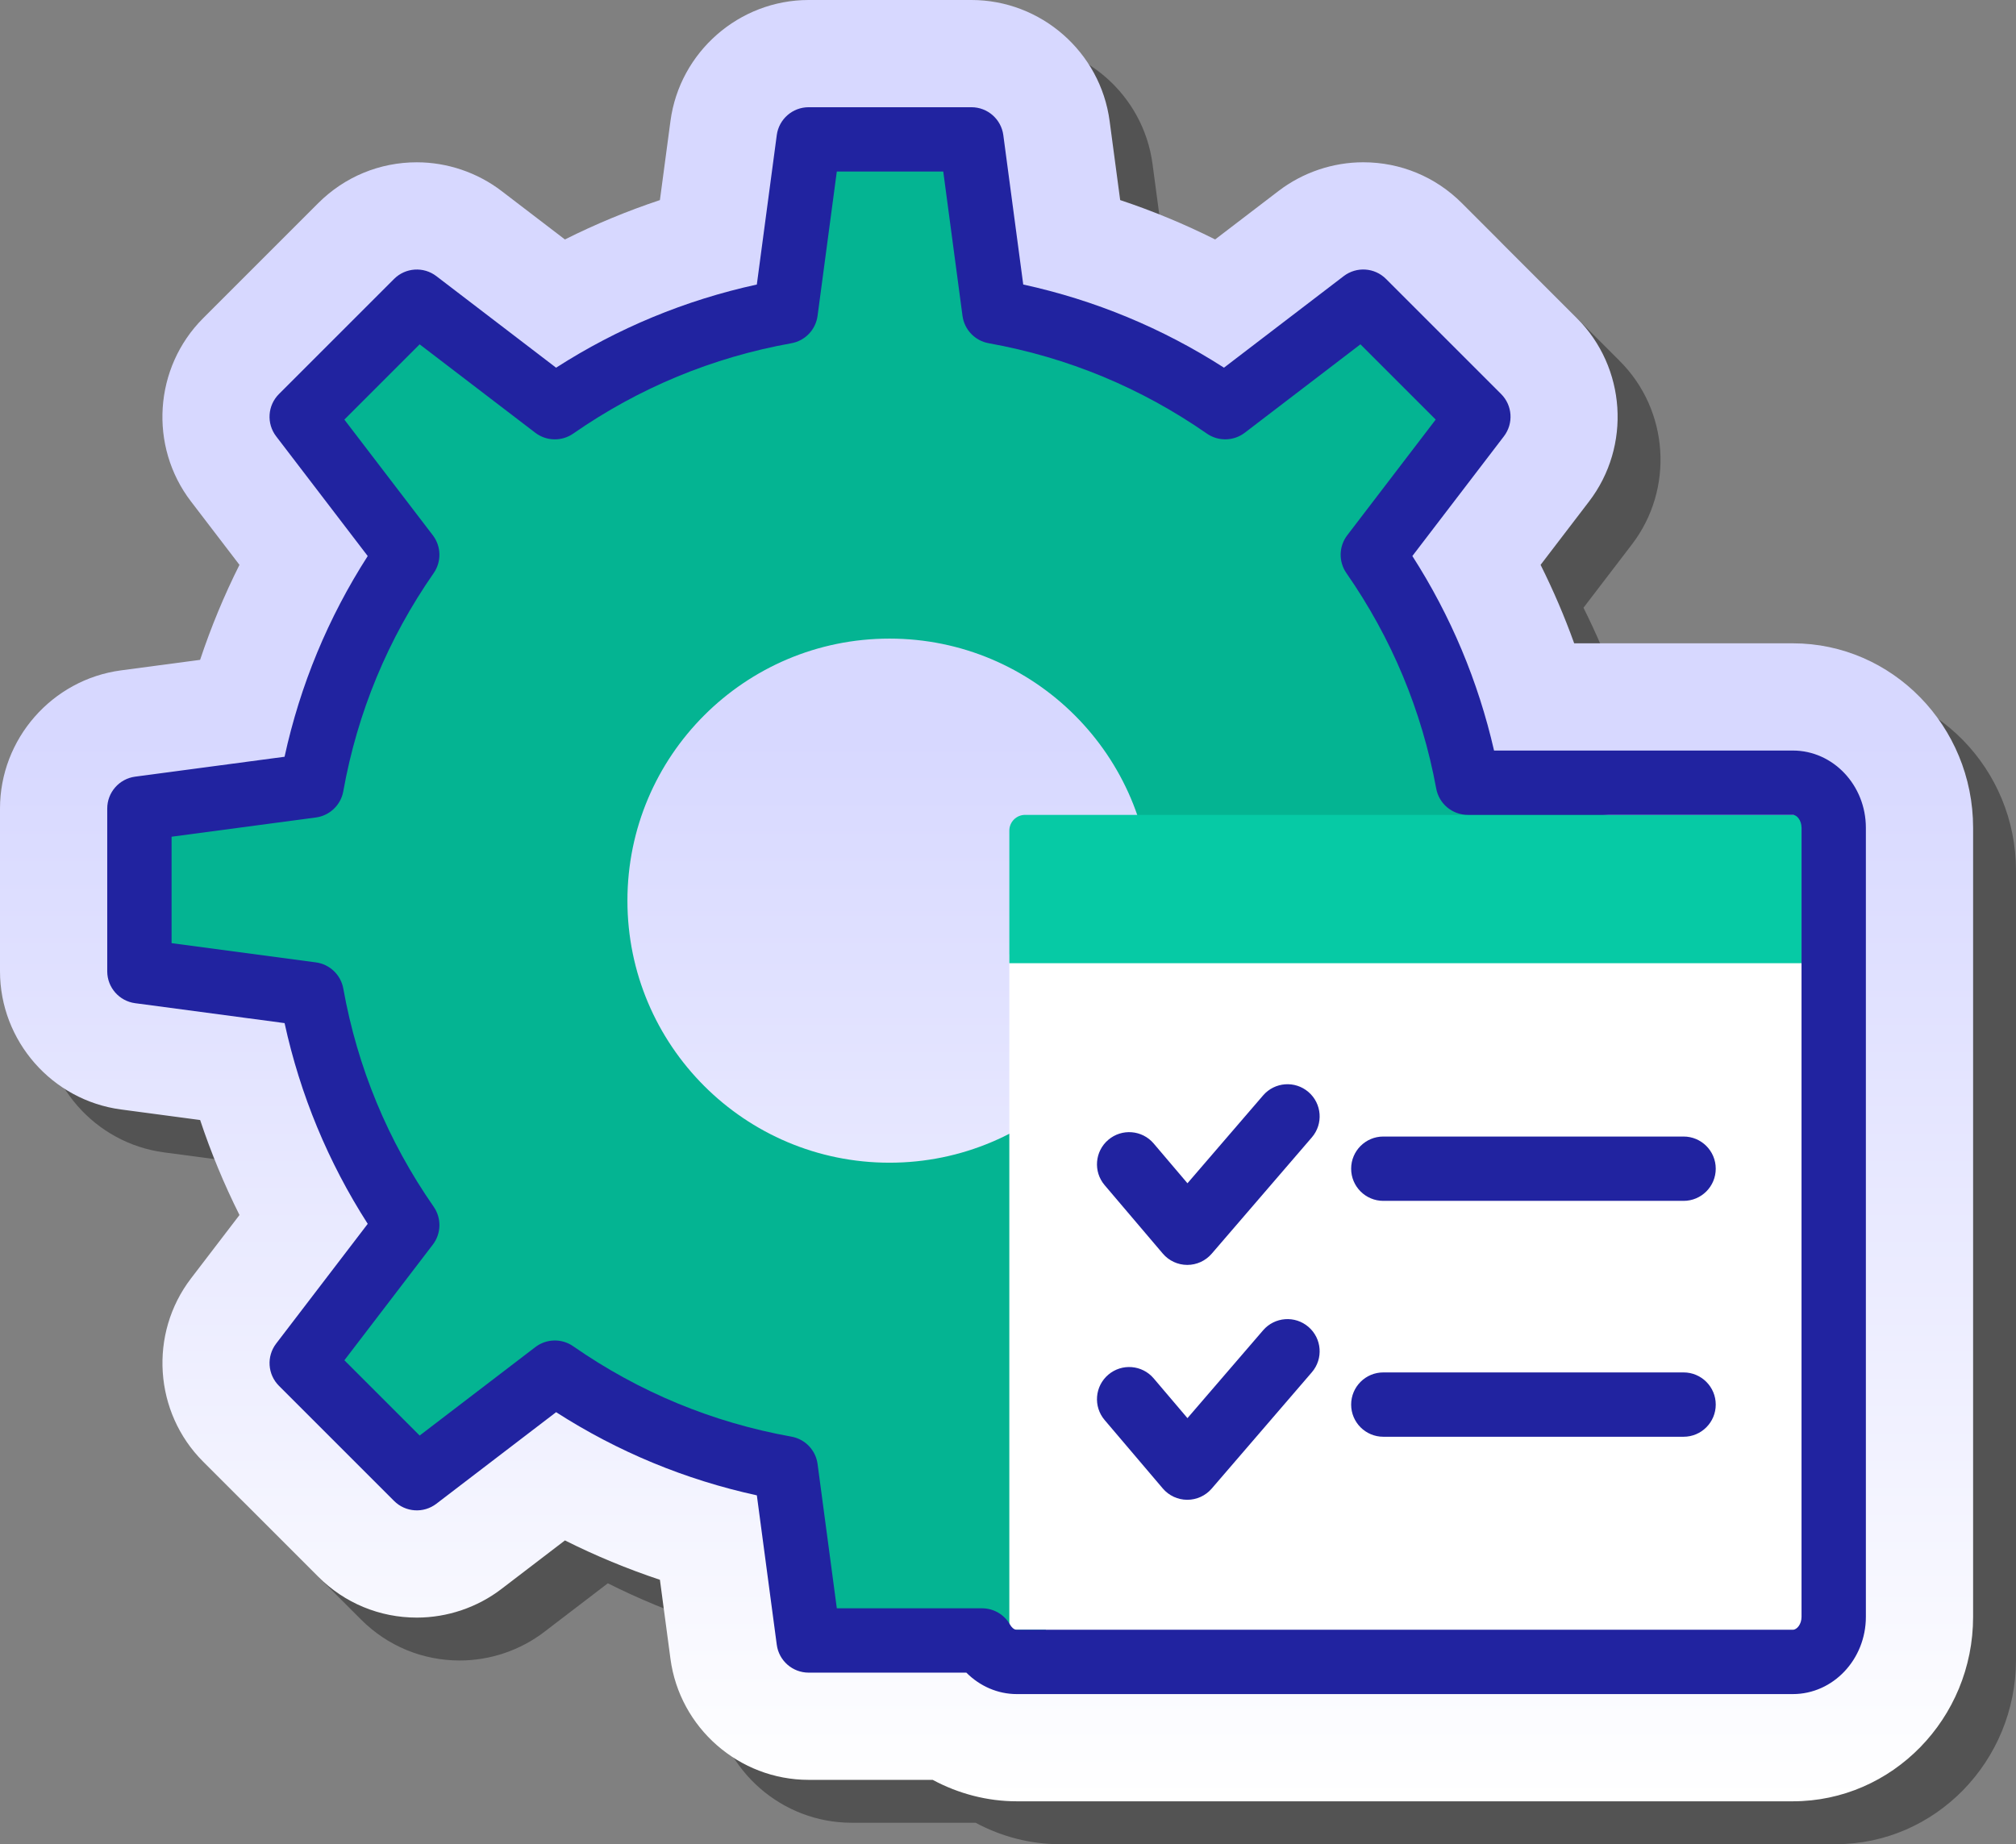
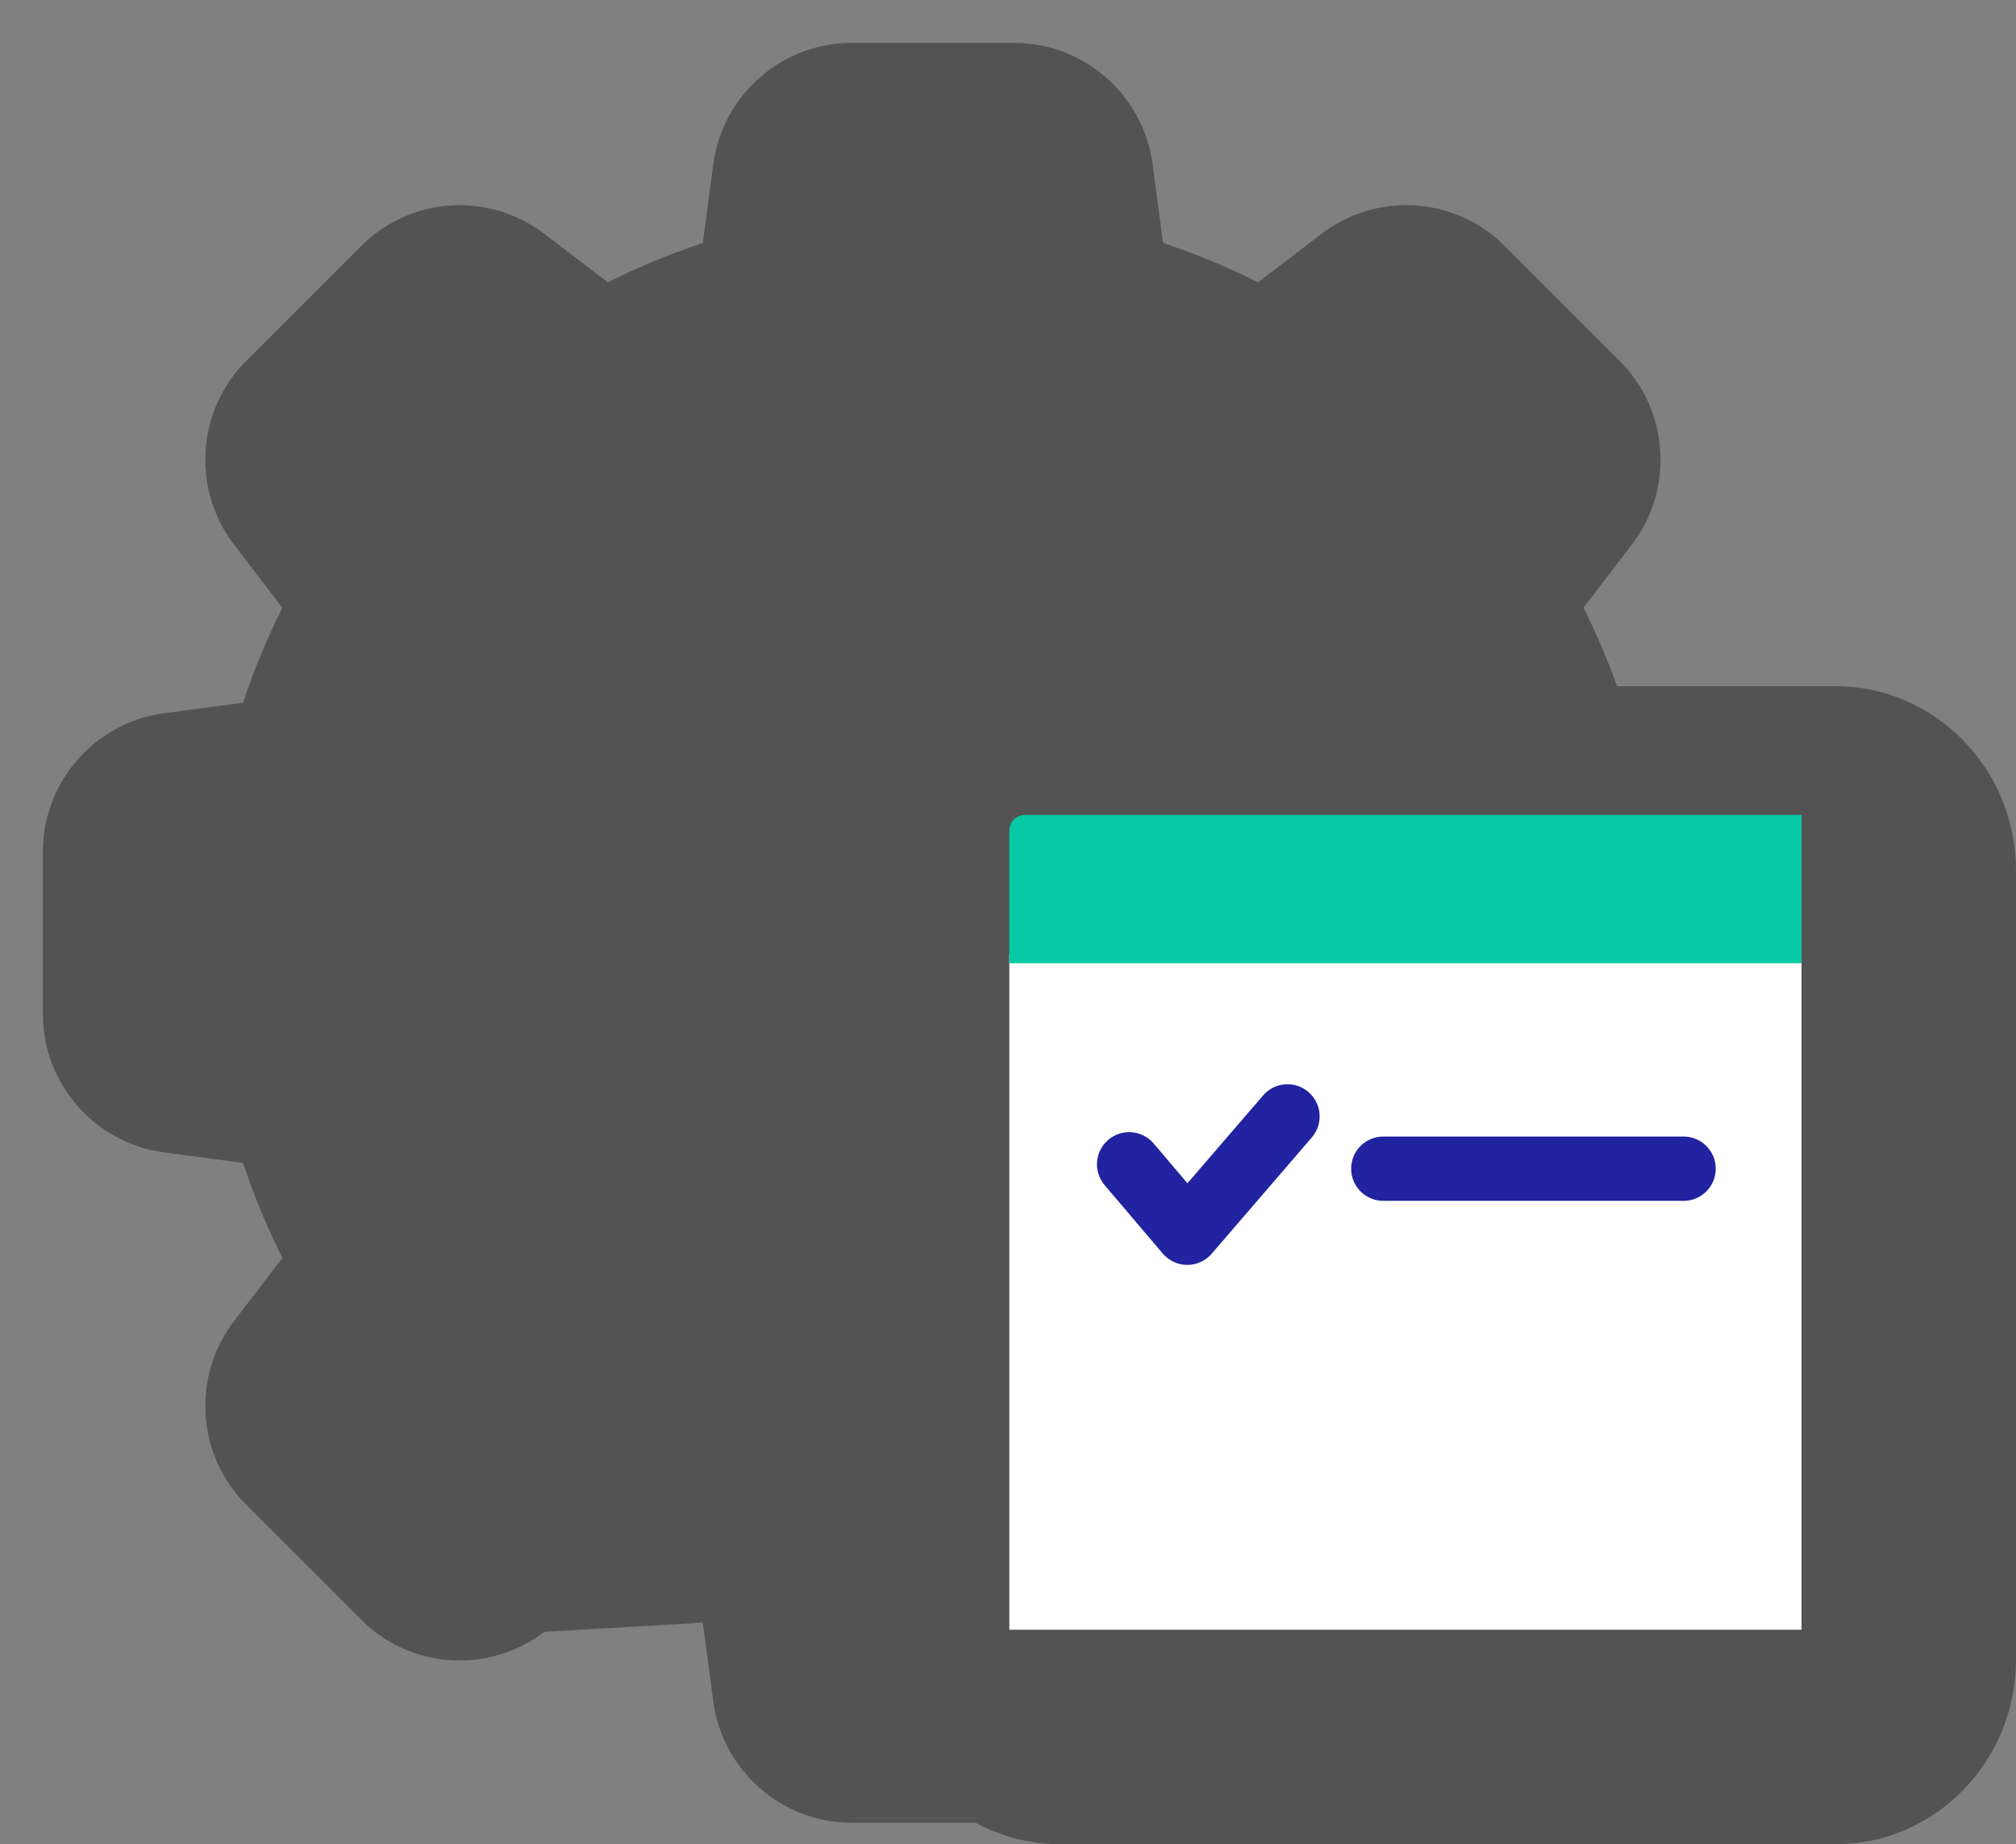
<svg xmlns="http://www.w3.org/2000/svg" width="470" height="430" viewBox="0 0 470 430" fill="none">
  <rect x="0" y="0" width="470" height="430" fill="#808080" stroke="none" />
-   <path opacity="0.35" d="M247.024 430C240.205 430 233.455 428.237 227.444 425H198.525C182.3 425 168.45 412.871 166.309 396.787L163.85 378.35C156.257 375.82 148.862 372.759 141.706 369.17L126.919 380.479C121.309 384.785 114.287 387.168 107.183 387.168C98.496 387.168 90.329 383.784 84.189 377.637L57.361 350.806C45.891 339.346 44.668 320.977 54.526 308.086L65.832 293.301C62.248 286.143 59.184 278.745 56.66 271.152L38.206 268.691C22.122 266.543 10 252.69 10 236.475V198.525C10 182.31 22.122 168.457 38.196 166.309L56.653 163.853C59.18 156.255 62.241 148.862 65.828 141.704L54.522 126.919C44.658 114.043 45.877 95.669 57.366 84.189L84.192 57.363C90.347 51.216 98.506 47.842 107.18 47.842C114.275 47.842 121.287 50.22 126.924 54.531L141.702 65.835C148.86 62.246 156.253 59.185 163.848 56.655L166.311 38.203C168.462 22.124 182.31 10 198.525 10H236.475C252.7 10 266.55 22.129 268.691 38.213L271.15 56.65C278.743 59.18 286.138 62.241 293.293 65.83L308.081 54.522C313.73 50.205 320.737 47.837 327.822 47.837C336.509 47.837 344.673 51.221 350.811 57.363L377.639 84.194C389.109 95.654 390.332 114.023 380.474 126.914L369.165 141.704C372.136 147.647 374.751 153.75 376.997 160H427.976C451.148 160 470 179.297 470 203.013V386.987C470 410.703 451.148 430 427.976 430L247.024 430Z" fill="black" />
-   <path d="M237.024 420C230.205 420 223.455 418.237 217.444 415H188.525C172.3 415 158.45 402.871 156.309 386.787L153.85 368.35C146.257 365.82 138.862 362.759 131.707 359.17L116.919 370.479C111.309 374.785 104.287 377.168 97.183 377.168C88.496 377.168 80.329 373.784 74.189 367.637L47.361 340.806C35.891 329.346 34.668 310.977 44.526 298.086L55.833 283.301C52.248 276.143 49.184 268.745 46.66 261.152L28.206 258.691C12.121 256.543 0 242.69 0 226.475V188.525C0 172.31 12.122 158.457 28.196 156.309L46.653 153.853C49.18 146.255 52.241 138.862 55.828 131.704L44.522 116.919C34.658 104.043 35.877 85.669 47.366 74.189L74.192 47.363C80.347 41.216 88.506 37.842 97.18 37.842C104.275 37.842 111.287 40.22 116.924 44.531L131.702 55.835C138.86 52.246 146.253 49.185 153.848 46.655L156.311 28.203C158.462 12.124 172.31 0 188.525 0H226.475C242.7 0 256.55 12.129 258.691 28.213L261.15 46.65C268.743 49.18 276.138 52.241 283.293 55.83L298.081 44.522C303.73 40.205 310.737 37.837 317.822 37.837C326.509 37.837 334.673 41.221 340.811 47.363L367.639 74.194C379.109 85.654 380.332 104.023 370.474 116.914L359.165 131.704C362.136 137.647 364.751 143.75 366.997 150H417.976C441.148 150 460 169.297 460 193.013V376.987C460 400.703 441.148 420 417.976 420L237.024 420Z" fill="url(#paint0_linear_860_25)" />
-   <path d="M342.13 234.31C338.595 254.027 330.858 272.273 319.852 288.092L344.44 320.243L317.623 347.06L285.471 322.472C269.652 333.479 262.678 341.216 242.966 344.751L243.936 384.876H188.413L183.066 344.755C163.349 341.22 145.103 333.483 129.284 322.477L97.132 347.065L70.315 320.248L94.903 288.096C83.897 272.277 76.16 254.027 72.624 234.314L32.5 228.963V191.038L72.62 185.691C76.156 165.974 83.892 147.728 94.899 131.909L70.311 99.757L97.128 72.94L129.28 97.528C145.099 86.522 163.349 78.785 183.061 75.249L188.413 35.125H226.338L231.685 75.245C251.402 78.781 269.648 86.517 285.467 97.524L317.618 72.936L344.435 99.753L319.847 131.905C330.854 147.724 338.591 165.974 342.126 185.686L382.251 191.038V228.963L342.13 234.31ZM207.375 148.899C173.631 148.899 146.274 176.256 146.274 210C146.274 243.745 173.631 271.101 207.375 271.101C241.12 271.101 268.476 243.745 268.476 210C268.476 176.256 241.12 148.899 207.375 148.899Z" fill="#04B492" />
+   <path opacity="0.35" d="M247.024 430C240.205 430 233.455 428.237 227.444 425H198.525C182.3 425 168.45 412.871 166.309 396.787L163.85 378.35L126.919 380.479C121.309 384.785 114.287 387.168 107.183 387.168C98.496 387.168 90.329 383.784 84.189 377.637L57.361 350.806C45.891 339.346 44.668 320.977 54.526 308.086L65.832 293.301C62.248 286.143 59.184 278.745 56.66 271.152L38.206 268.691C22.122 266.543 10 252.69 10 236.475V198.525C10 182.31 22.122 168.457 38.196 166.309L56.653 163.853C59.18 156.255 62.241 148.862 65.828 141.704L54.522 126.919C44.658 114.043 45.877 95.669 57.366 84.189L84.192 57.363C90.347 51.216 98.506 47.842 107.18 47.842C114.275 47.842 121.287 50.22 126.924 54.531L141.702 65.835C148.86 62.246 156.253 59.185 163.848 56.655L166.311 38.203C168.462 22.124 182.31 10 198.525 10H236.475C252.7 10 266.55 22.129 268.691 38.213L271.15 56.65C278.743 59.18 286.138 62.241 293.293 65.83L308.081 54.522C313.73 50.205 320.737 47.837 327.822 47.837C336.509 47.837 344.673 51.221 350.811 57.363L377.639 84.194C389.109 95.654 390.332 114.023 380.474 126.914L369.165 141.704C372.136 147.647 374.751 153.75 376.997 160H427.976C451.148 160 470 179.297 470 203.013V386.987C470 410.703 451.148 430 427.976 430L247.024 430Z" fill="black" />
  <path d="M420 222.5H235.31V380H420V222.5Z" fill="white" />
  <path d="M420 224.583V190H238.986C236.957 190 235.312 191.645 235.312 193.673V224.583H420Z" fill="#06CAA5" />
-   <path d="M417.976 395H237.024C232.625 395 228.421 393.154 225.293 390H188.525C184.766 390 181.587 387.217 181.091 383.491L176.448 348.662C159.746 345.015 144.048 338.511 129.648 329.272L101.733 350.62C98.748 352.91 94.534 352.627 91.875 349.966L65.039 323.13C62.38 320.474 62.1 316.26 64.385 313.271L85.73 285.356C76.494 270.957 69.993 255.259 66.345 238.555L31.509 233.911C27.783 233.413 25 230.234 25 226.475V188.525C25 184.766 27.783 181.587 31.509 181.089L66.34 176.45C69.985 159.741 76.489 144.048 85.728 129.648L64.38 101.733C62.095 98.75 62.376 94.531 65.034 91.875L91.87 65.039C94.526 62.388 98.743 62.1 101.729 64.385L129.644 85.733C144.043 76.494 159.741 69.99 176.443 66.343L181.091 31.509C181.589 27.783 184.766 25 188.525 25H226.475C230.234 25 233.413 27.783 233.909 31.509L238.552 66.338C255.254 69.985 270.952 76.489 285.352 85.728L313.267 64.38C316.26 62.095 320.471 62.378 323.125 65.034L349.961 91.87C352.62 94.526 352.9 98.74 350.615 101.729L329.27 129.644C338.223 143.604 344.609 158.818 348.315 175H417.976C427.363 175 435 183.081 435 193.013V376.987C435 386.919 427.363 395 417.976 395ZM195.093 375H228.948C231.66 375 234.16 376.465 235.488 378.828C235.806 379.395 236.377 380 237.024 380H417.976C418.931 380 420 378.711 420 376.987V193.013C420 191.289 418.931 190 417.976 190H342.207C338.589 190 335.488 187.417 334.832 183.862C331.477 165.674 324.434 148.779 313.897 133.633C312.036 130.957 312.114 127.383 314.097 124.795L334.712 97.832L317.163 80.283L290.203 100.898C287.608 102.876 284.038 102.959 281.365 101.099C266.008 90.42 248.897 83.33 230.503 80.029C227.293 79.453 224.822 76.87 224.392 73.638L219.907 40H195.09L190.603 73.643C190.171 76.875 187.703 79.458 184.495 80.034C166.099 83.335 148.985 90.425 133.631 101.104C130.952 102.964 127.38 102.881 124.793 100.903L97.832 80.288L80.283 97.837L100.901 124.8C102.883 127.388 102.962 130.962 101.101 133.638C90.418 148.989 83.33 166.104 80.032 184.497C79.456 187.705 76.873 190.176 73.64 190.61L40 195.093V219.907L73.645 224.395C76.877 224.829 79.461 227.3 80.037 230.508C83.335 248.901 90.422 266.016 101.104 281.367C102.964 284.043 102.886 287.617 100.903 290.205L80.288 317.168L97.837 334.717L124.797 314.102C127.385 312.119 130.96 312.031 133.635 313.901C148.992 324.58 166.104 331.67 184.497 334.971C187.708 335.547 190.178 338.13 190.608 341.362L195.093 375Z" fill="#2123A0" />
  <path d="M276.802 294.933C276.795 294.933 276.785 294.933 276.778 294.933C274.585 294.928 272.505 293.961 271.087 292.291L257.527 276.334C254.844 273.175 255.23 268.443 258.387 265.763C261.541 263.082 266.277 263.463 268.958 266.617L276.839 275.895L294.473 255.411C297.176 252.271 301.917 251.915 305.049 254.62C308.189 257.32 308.543 262.057 305.84 265.196L282.486 292.325C281.062 293.98 278.985 294.933 276.802 294.933Z" fill="#2123A0" />
-   <path d="M276.802 349.698C276.795 349.698 276.785 349.698 276.778 349.698C274.585 349.693 272.505 348.726 271.087 347.057L257.527 331.1C254.844 327.94 255.23 323.209 258.387 320.528C261.541 317.848 266.277 318.228 268.958 321.383L276.839 330.66L294.473 310.177C297.176 307.037 301.917 306.685 305.049 309.386C308.189 312.086 308.543 316.822 305.84 319.962L282.486 347.091C281.062 348.746 278.985 349.698 276.802 349.698Z" fill="#2123A0" />
  <path d="M392.5 280H322.5C318.357 280 315 276.641 315 272.5C315 268.359 318.357 265 322.5 265H392.5C396.643 265 400 268.359 400 272.5C400 276.641 396.643 280 392.5 280Z" fill="#2123A0" />
-   <path d="M392.5 335H322.5C318.357 335 315 331.641 315 327.5C315 323.359 318.357 320 322.5 320H392.5C396.643 320 400 323.359 400 327.5C400 331.641 396.643 335 392.5 335Z" fill="#2123A0" />
  <defs>
    <linearGradient id="paint0_linear_860_25" x1="230" y1="0" x2="230" y2="420" gradientUnits="userSpaceOnUse">
      <stop offset="0.41" stop-color="#D7D8FF" />
      <stop offset="1" stop-color="white" />
    </linearGradient>
  </defs>
</svg>